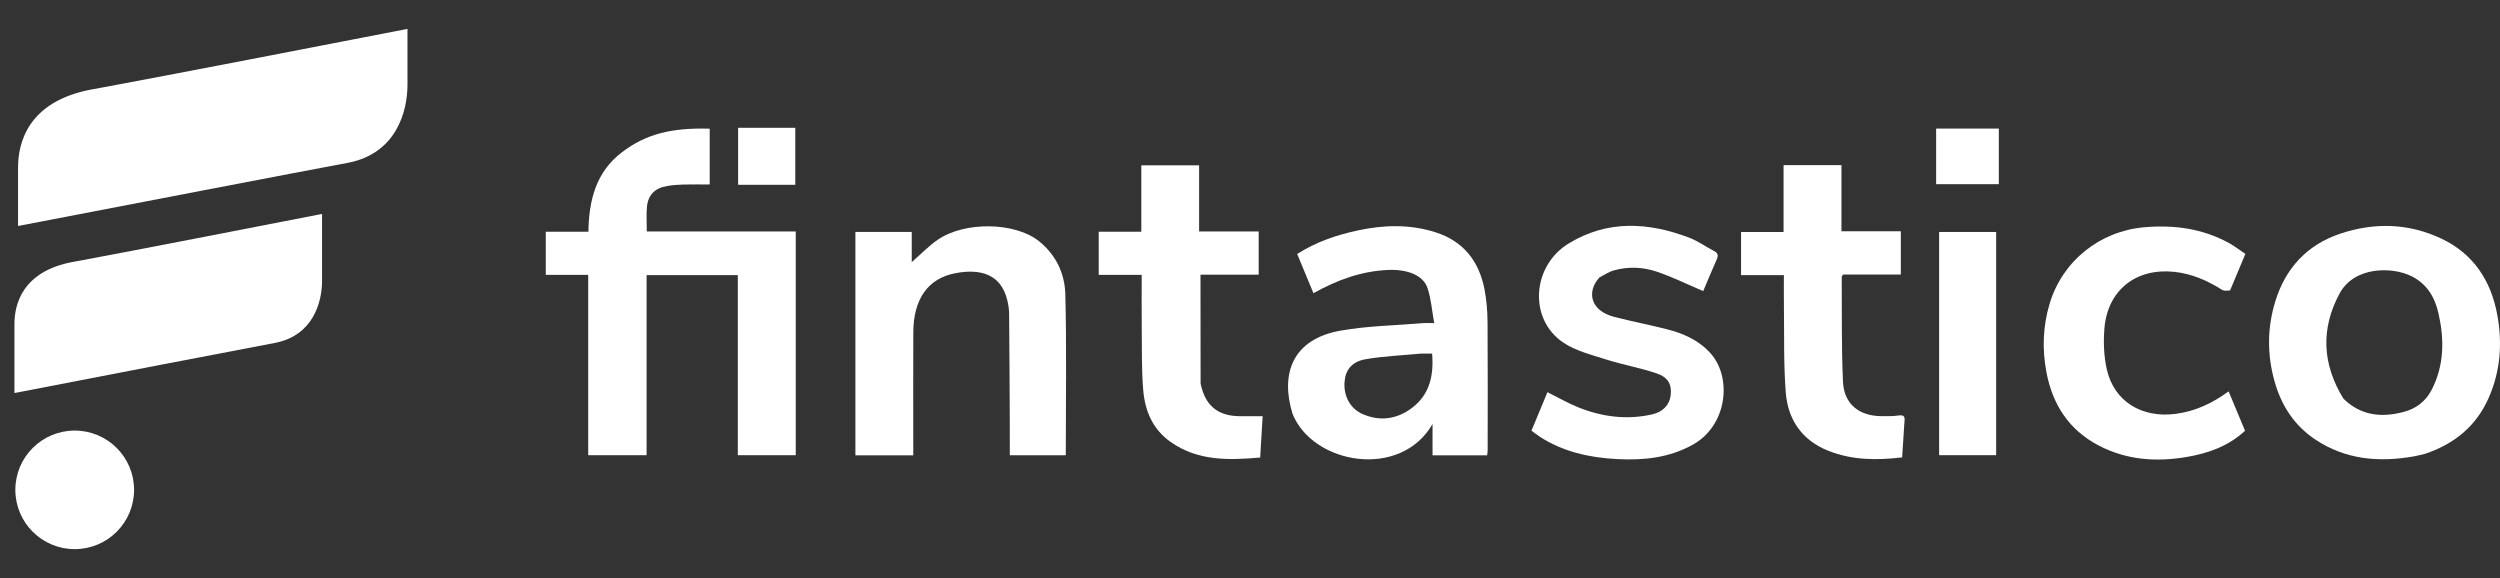
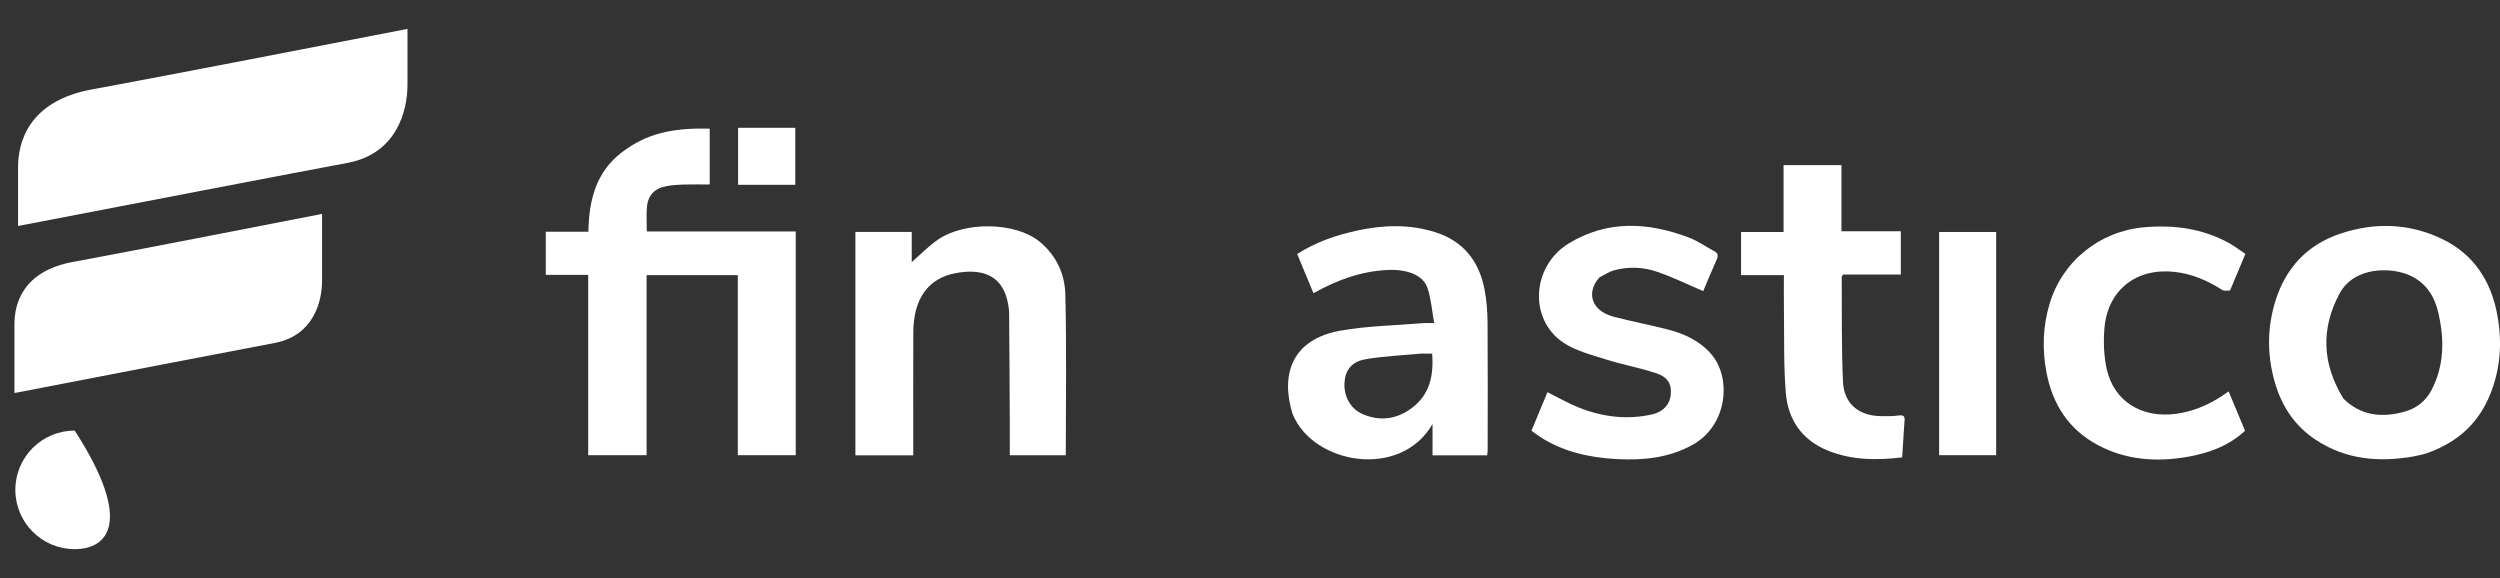
<svg xmlns="http://www.w3.org/2000/svg" width="173" height="40" viewBox="0 0 173 40" fill="none">
  <rect x="0" y="0" width="173" height="40" fill="#333333" stroke="none" />
-   <path d="M5.17 29.796C7.439 29.796 9.278 31.632 9.278 33.898C9.278 36.163 7.439 38 5.17 38C2.901 38 1.062 36.163 1.062 33.898C1.062 31.632 2.901 29.796 5.17 29.796Z" fill="white" />
+   <path d="M5.17 29.796C9.278 36.163 7.439 38 5.17 38C2.901 38 1.062 36.163 1.062 33.898C1.062 31.632 2.901 29.796 5.17 29.796Z" fill="white" />
  <path d="M148.407 15.724C150.455 15.55 152.409 15.815 154.229 16.809C154.621 17.024 154.979 17.302 155.381 17.569C155.021 18.43 154.681 19.244 154.322 20.097C154.123 20.114 153.908 20.146 153.769 20.058C152.749 19.411 151.68 18.941 150.454 18.811C147.815 18.531 145.836 20.078 145.624 22.741C145.55 23.674 145.585 24.654 145.791 25.563C146.295 27.781 148.213 28.954 150.579 28.636C151.921 28.456 153.101 27.903 154.22 27.082C154.603 28.001 154.976 28.894 155.357 29.808C154.2 30.885 152.788 31.375 151.3 31.626C149.2 31.979 147.142 31.836 145.208 30.818C143.157 29.739 142.038 27.983 141.617 25.774C141.313 24.18 141.361 22.581 141.839 21C142.728 18.057 145.308 15.986 148.407 15.724Z" fill="white" />
  <path d="M108.543 16.855C111.231 15.207 114.05 15.372 116.881 16.442C117.488 16.671 118.029 17.067 118.61 17.369C118.896 17.518 118.919 17.687 118.792 17.968C118.454 18.717 118.145 19.48 117.863 20.146C116.78 19.685 115.738 19.168 114.646 18.799C113.683 18.473 112.656 18.432 111.657 18.717C111.329 18.81 111.033 19.017 110.681 19.197C109.787 20.176 110.032 21.498 111.708 21.93C112.909 22.239 114.129 22.475 115.331 22.779C116.486 23.07 117.548 23.534 118.372 24.453C119.865 26.116 119.542 29.419 117.166 30.758C115.508 31.692 113.718 31.865 111.886 31.768C109.989 31.668 108.16 31.267 106.534 30.208C106.347 30.086 106.173 29.945 105.978 29.803C106.356 28.892 106.719 28.019 107.084 27.138C107.806 27.497 108.497 27.901 109.232 28.194C110.877 28.85 112.581 29.071 114.33 28.675C115.079 28.505 115.539 28.009 115.613 27.346C115.694 26.616 115.446 26.108 114.631 25.834C113.5 25.453 112.31 25.247 111.172 24.884C110.14 24.554 109.027 24.284 108.154 23.689C105.771 22.064 106.009 18.409 108.543 16.855Z" fill="white" />
  <path fill-rule="evenodd" clip-rule="evenodd" d="M93.967 15.944C95.773 15.556 97.576 15.508 99.356 16.08C101.296 16.704 102.361 18.103 102.733 20.047C102.875 20.792 102.933 21.562 102.939 22.321C102.961 25.261 102.948 28.202 102.946 31.142C102.946 31.262 102.924 31.382 102.911 31.51H99.132V29.34C96.915 33.196 90.86 32.136 89.447 28.645C88.587 25.878 89.426 23.471 92.764 22.88C94.647 22.547 96.584 22.521 98.497 22.36C98.681 22.345 98.867 22.358 99.246 22.358C99.092 21.507 99.037 20.686 98.783 19.931C98.481 19.029 97.36 18.623 96.048 18.681C94.213 18.762 92.551 19.363 90.891 20.289C90.509 19.369 90.144 18.49 89.765 17.577C91.079 16.737 92.492 16.261 93.967 15.944ZM98.324 24.47C97.051 24.591 95.766 24.641 94.51 24.856C93.533 25.024 93.099 25.611 93.041 26.446C92.972 27.434 93.454 28.289 94.292 28.654C95.526 29.19 96.699 28.998 97.73 28.211C98.939 27.287 99.226 25.971 99.103 24.47C98.85 24.47 98.646 24.47 98.324 24.47Z" fill="white" />
  <path fill-rule="evenodd" clip-rule="evenodd" d="M161.942 16.171C164.303 15.381 166.669 15.438 168.944 16.513C171.169 17.564 172.377 19.428 172.811 21.781C173.173 23.742 173.038 25.677 172.212 27.543C171.344 29.504 169.843 30.71 167.861 31.387C167.61 31.473 167.34 31.505 167.031 31.583C164.605 32.005 162.337 31.806 160.261 30.443C158.77 29.465 157.872 28.072 157.4 26.394C156.88 24.541 156.885 22.672 157.457 20.832C158.17 18.541 159.659 16.936 161.942 16.171ZM166.888 19.118C165.557 18.449 162.919 18.414 161.898 20.313C160.602 22.721 160.674 25.158 162.165 27.587C163.366 28.765 164.797 28.917 166.344 28.503C167.202 28.274 167.863 27.767 168.271 26.976C169.137 25.296 169.154 23.525 168.754 21.729C168.504 20.606 167.978 19.666 166.888 19.118Z" fill="white" />
  <path d="M127.429 16.005H131.537V18.999H127.543C127.488 19.084 127.447 19.118 127.448 19.151C127.466 21.572 127.424 23.996 127.534 26.413C127.603 27.945 128.627 28.775 130.159 28.798C130.573 28.804 130.992 28.809 131.399 28.75C131.775 28.696 131.834 28.852 131.786 29.213C131.734 30.051 131.683 30.832 131.629 31.651C129.884 31.857 128.186 31.851 126.542 31.204C124.701 30.479 123.723 29.049 123.574 27.153C123.421 25.197 123.476 23.225 123.447 21.26C123.436 20.535 123.445 19.811 123.445 19.039H120.481V16.055H123.423V11.428H127.429V16.005Z" fill="white" />
-   <path d="M82.978 16.016H87.101V19.006H83.074C83.074 21.53 83.074 24.004 83.081 26.531C83.385 28.057 84.26 28.783 85.766 28.8C86.279 28.806 86.793 28.801 87.376 28.801C87.321 29.72 87.264 30.656 87.204 31.662C85.026 31.849 82.904 31.915 81.01 30.585C79.764 29.711 79.23 28.428 79.111 26.993C78.994 25.595 79.025 24.184 79.009 22.779C78.995 21.541 79.006 20.303 79.006 19.019H76.031V16.037H78.98V11.443H82.978V16.016Z" fill="white" />
  <path d="M64.895 16.588C66.756 15.308 70.262 15.354 71.928 16.714C73.102 17.672 73.686 18.962 73.721 20.375C73.814 24.072 73.752 27.772 73.752 31.503H69.878C69.878 30.732 69.881 29.973 69.877 29.213C69.865 26.709 69.854 24.204 69.831 21.7C69.828 21.394 69.777 21.082 69.706 20.782C69.272 18.957 67.834 18.576 66.106 18.906C64.198 19.27 63.212 20.717 63.201 22.986C63.188 25.616 63.198 28.245 63.198 30.875C63.198 31.077 63.198 31.279 63.198 31.508H59.194V16.049H63.092V18.138C63.731 17.582 64.268 17.02 64.895 16.588Z" fill="white" />
  <path d="M43.056 10.522C44.7 9.281 46.433 8.83 49.111 8.904V12.766C48.49 12.766 47.883 12.754 47.278 12.77C46.907 12.78 46.535 12.81 46.17 12.871C45.305 13.018 44.837 13.494 44.766 14.346C44.721 14.877 44.758 15.415 44.758 16.018H55.066V31.499H51.056V19.038H44.744V31.498H40.704V19.023H37.767V16.036H40.718C40.75 13.852 41.246 11.888 43.056 10.522Z" fill="white" />
  <path d="M138.134 31.499H134.188V16.053H138.134V31.499Z" fill="white" />
  <path d="M22.286 19.438C22.286 20.159 22.137 21.107 21.651 21.939C21.179 22.746 20.39 23.441 19.119 23.711L18.994 23.736C16.873 24.13 6.164 26.199 1.074 27.184L1 27.199V22.416C1 21.769 1.124 20.856 1.698 20.023C2.274 19.188 3.296 18.441 5.077 18.119L5.686 18.007C9.106 17.372 17.961 15.649 22.212 14.818L22.286 14.803V19.438Z" fill="white" />
  <path d="M28.198 5.867C28.198 6.775 28.011 7.968 27.396 9.014C26.791 10.045 25.771 10.931 24.119 11.258L24.04 11.273C21.351 11.77 7.775 14.381 1.323 15.624L1.249 15.638V11.585C1.249 10.77 1.406 9.621 2.131 8.574C2.858 7.525 4.15 6.585 6.404 6.178L7.175 6.038C11.511 5.237 22.737 3.063 28.124 2.014L28.198 2V5.867Z" fill="white" />
  <path d="M55.034 12.788H51.077V8.844H55.034V12.788Z" fill="white" />
-   <path d="M138.319 12.745H133.981V8.897H138.319V12.745Z" fill="white" />
</svg>